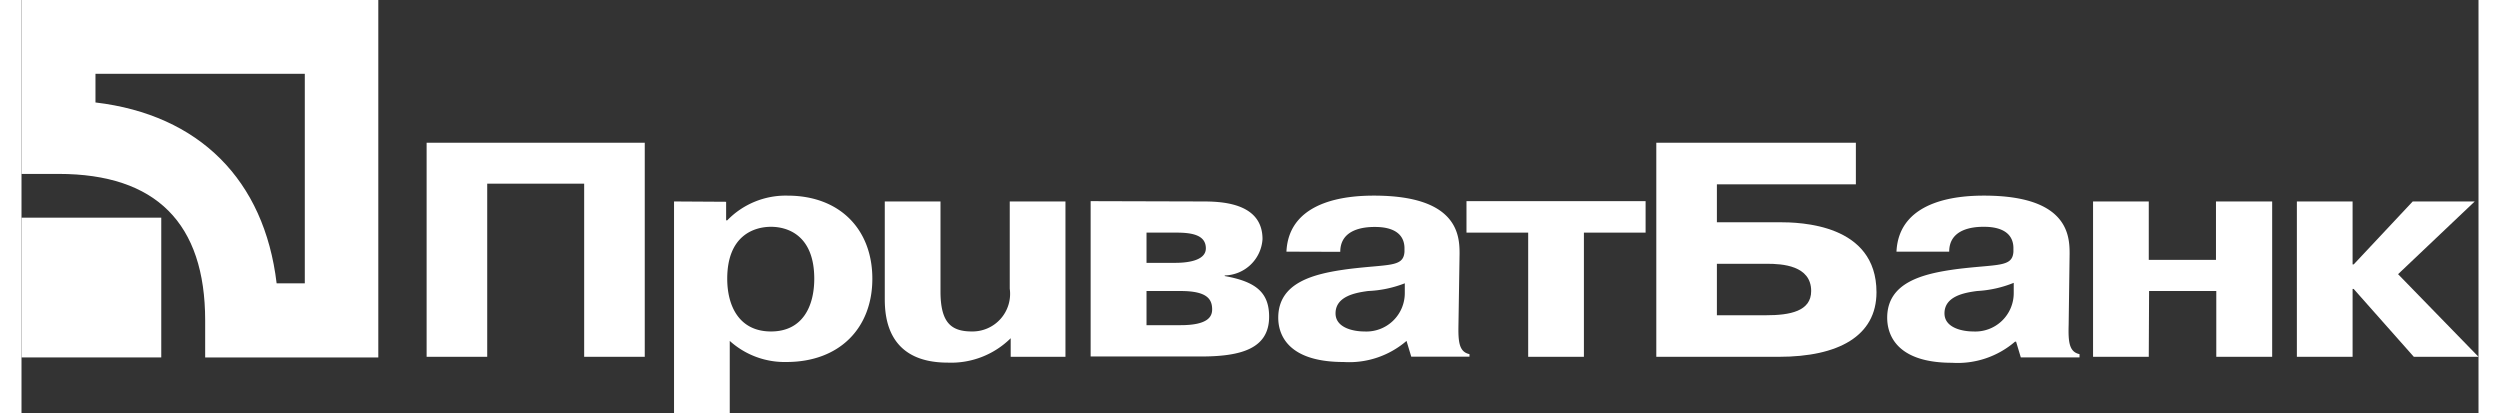
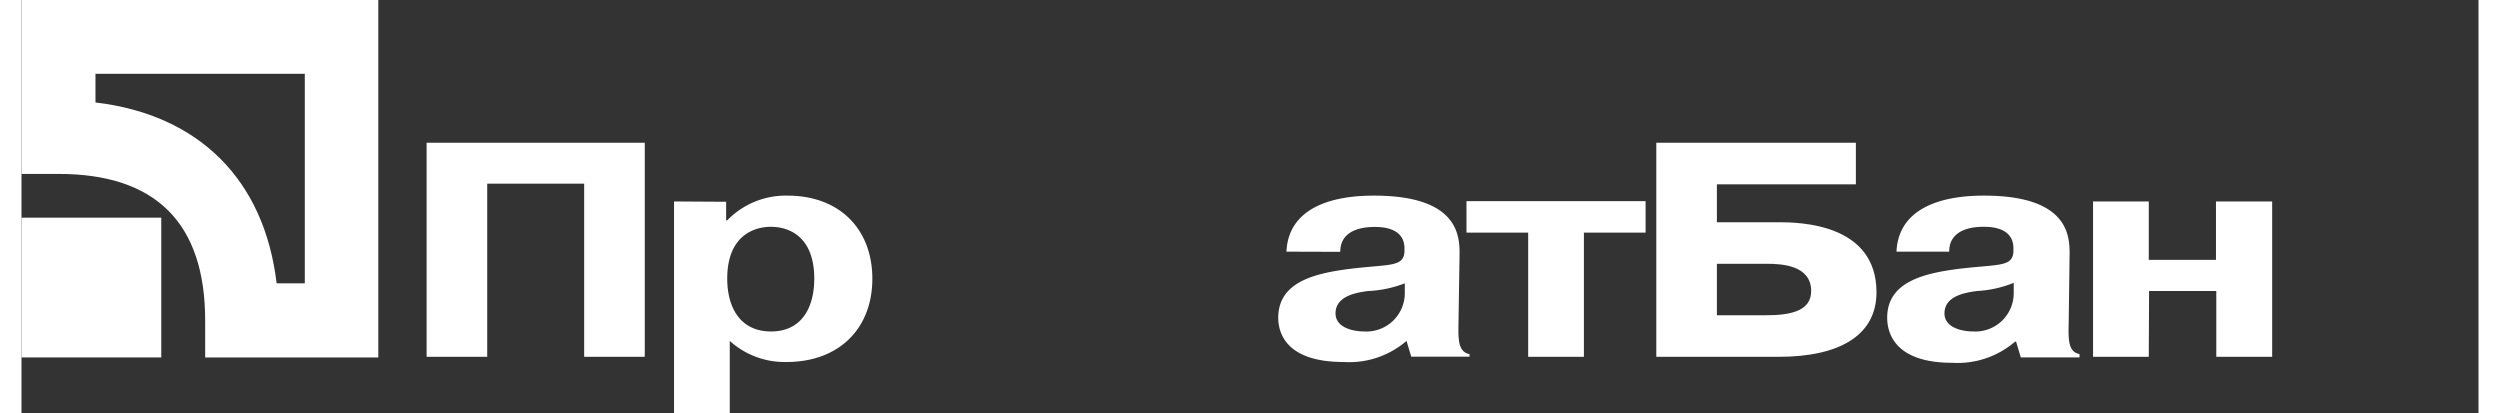
<svg xmlns="http://www.w3.org/2000/svg" viewBox="0 0 156.11 26.27" width="260" height="43">
  <rect x="0" y="0" width="156.11" height="26.27" fill="#333333" stroke="none" />
  <defs>
    <style>.cls-1{fill:#fff;}.cls-2{fill:#fff;}</style>
  </defs>
  <title>p24</title>
  <g id="Слой_2" data-name="Слой 2">
    <g id="Шар_1" data-name="Шар 1">
      <path class="cls-1" d="M29.59,22.67H25.74V9.07H39.6v13.6H35.75v-11H29.59Z" />
      <path class="cls-1" d="M44.84,17.71c0-2.75,1.71-3.3,2.78-3.3s2.75.55,2.75,3.3c0,1.72-.72,3.35-2.75,3.35S44.84,19.43,44.84,17.71ZM41.46,12.8V26.27H45V21.66A5.2,5.2,0,0,0,48.6,23c3.38,0,5.46-2.16,5.46-5.29S52,12.43,48.67,12.43A5.17,5.17,0,0,0,44.84,14h-.07l0-1.18Z" />
-       <path class="cls-1" d="M62.85,21.49a5.38,5.38,0,0,1-4,1.55c-3.82,0-4-2.88-4-4.06V12.8h3.54v5.71c0,2,.68,2.55,2,2.55a2.39,2.39,0,0,0,2.4-2.72V12.8h3.54v9.87H62.85Z" />
-       <path class="cls-1" d="M71.48,14.78h1.91c1,0,1.86.16,1.86,1s-1.35.92-1.93.92H71.48Zm-3.55-2v9.87h7c2.57,0,4.34-.5,4.34-2.53,0-1.55-.86-2.23-2.82-2.58V17.5a2.46,2.46,0,0,0,2.4-2.31c0-2.39-2.8-2.39-3.89-2.39Zm3.55,5.71h2.17c1.67,0,2,.51,2,1.17,0,.43-.23,1-2,1H71.48Z" />
      <path class="cls-1" d="M87.89,18.59a2.44,2.44,0,0,1-2.58,2.47c-.66,0-1.82-.22-1.82-1.15,0-1.11,1.33-1.32,2.07-1.42A7.23,7.23,0,0,0,87.89,18ZM83.79,16c0-1.46,1.54-1.58,2.17-1.58.39,0,1.86,0,1.91,1.3V16c-.07,1-1,.77-3.61,1.1-2.15.29-4.41.84-4.41,3.09C79.85,21,80.2,23,84,23a5.58,5.58,0,0,0,4-1.34H88l.3,1H92V22.5c-.67-.14-.72-.8-.7-1.87l.07-4.51c0-1.14-.09-3.69-5.43-3.69-1.28,0-5.41.12-5.57,3.56Z" />
      <path class="cls-1" d="M91.81,14.78v-2h11.38v2H99.27v7.89H95.73V14.78Z" />
      <path class="cls-1" d="M107.72,16.76h3.19c.94,0,2.8.1,2.8,1.73,0,1.29-1.35,1.54-2.87,1.54h-3.12Zm0-5.05h8.83V9.07H103.87v13.6h7.79c3.78,0,6.2-1.32,6.2-4.1,0-4.35-4.85-4.45-6.2-4.45h-3.94Z" />
      <path class="cls-1" d="M126.58,18.59A2.44,2.44,0,0,1,124,21.06c-.66,0-1.82-.22-1.82-1.15,0-1.11,1.32-1.32,2.07-1.42a7.23,7.23,0,0,0,2.33-.52Zm-4.1-2.6c0-1.46,1.54-1.58,2.17-1.58.39,0,1.86,0,1.91,1.3V16c-.07,1-1,.77-3.62,1.1-2.14.29-4.4.84-4.4,3.09,0,.82.35,2.86,4.12,2.86a5.59,5.59,0,0,0,4-1.34h.07l.3,1h3.73V22.5c-.67-.14-.72-.8-.69-1.87l.06-4.51c0-1.14-.09-3.69-5.43-3.69-1.28,0-5.41.12-5.57,3.56Z" />
      <path class="cls-1" d="M135.16,22.67h-3.54V12.8h3.54v3.71h4.27V12.8H143v9.87h-3.55V18.49h-4.27Z" />
-       <path class="cls-1" d="M151.93,12.8h3.94L151,17.42l5.11,5.25H152l-3.82-4.31h-.07v4.31h-3.54V12.8h3.54v4h.07Z" />
      <rect class="cls-2" y="13.83" width="8.88" height="8.88" />
      <path class="cls-1" d="M0,0V11.05H2.36c6.18,0,9.31,3.13,9.31,9.31v2.35h11V0ZM18,4.69V18H16.21C15.43,11.43,11.29,7.29,4.7,6.51V4.69Z" />
    </g>
  </g>
</svg>